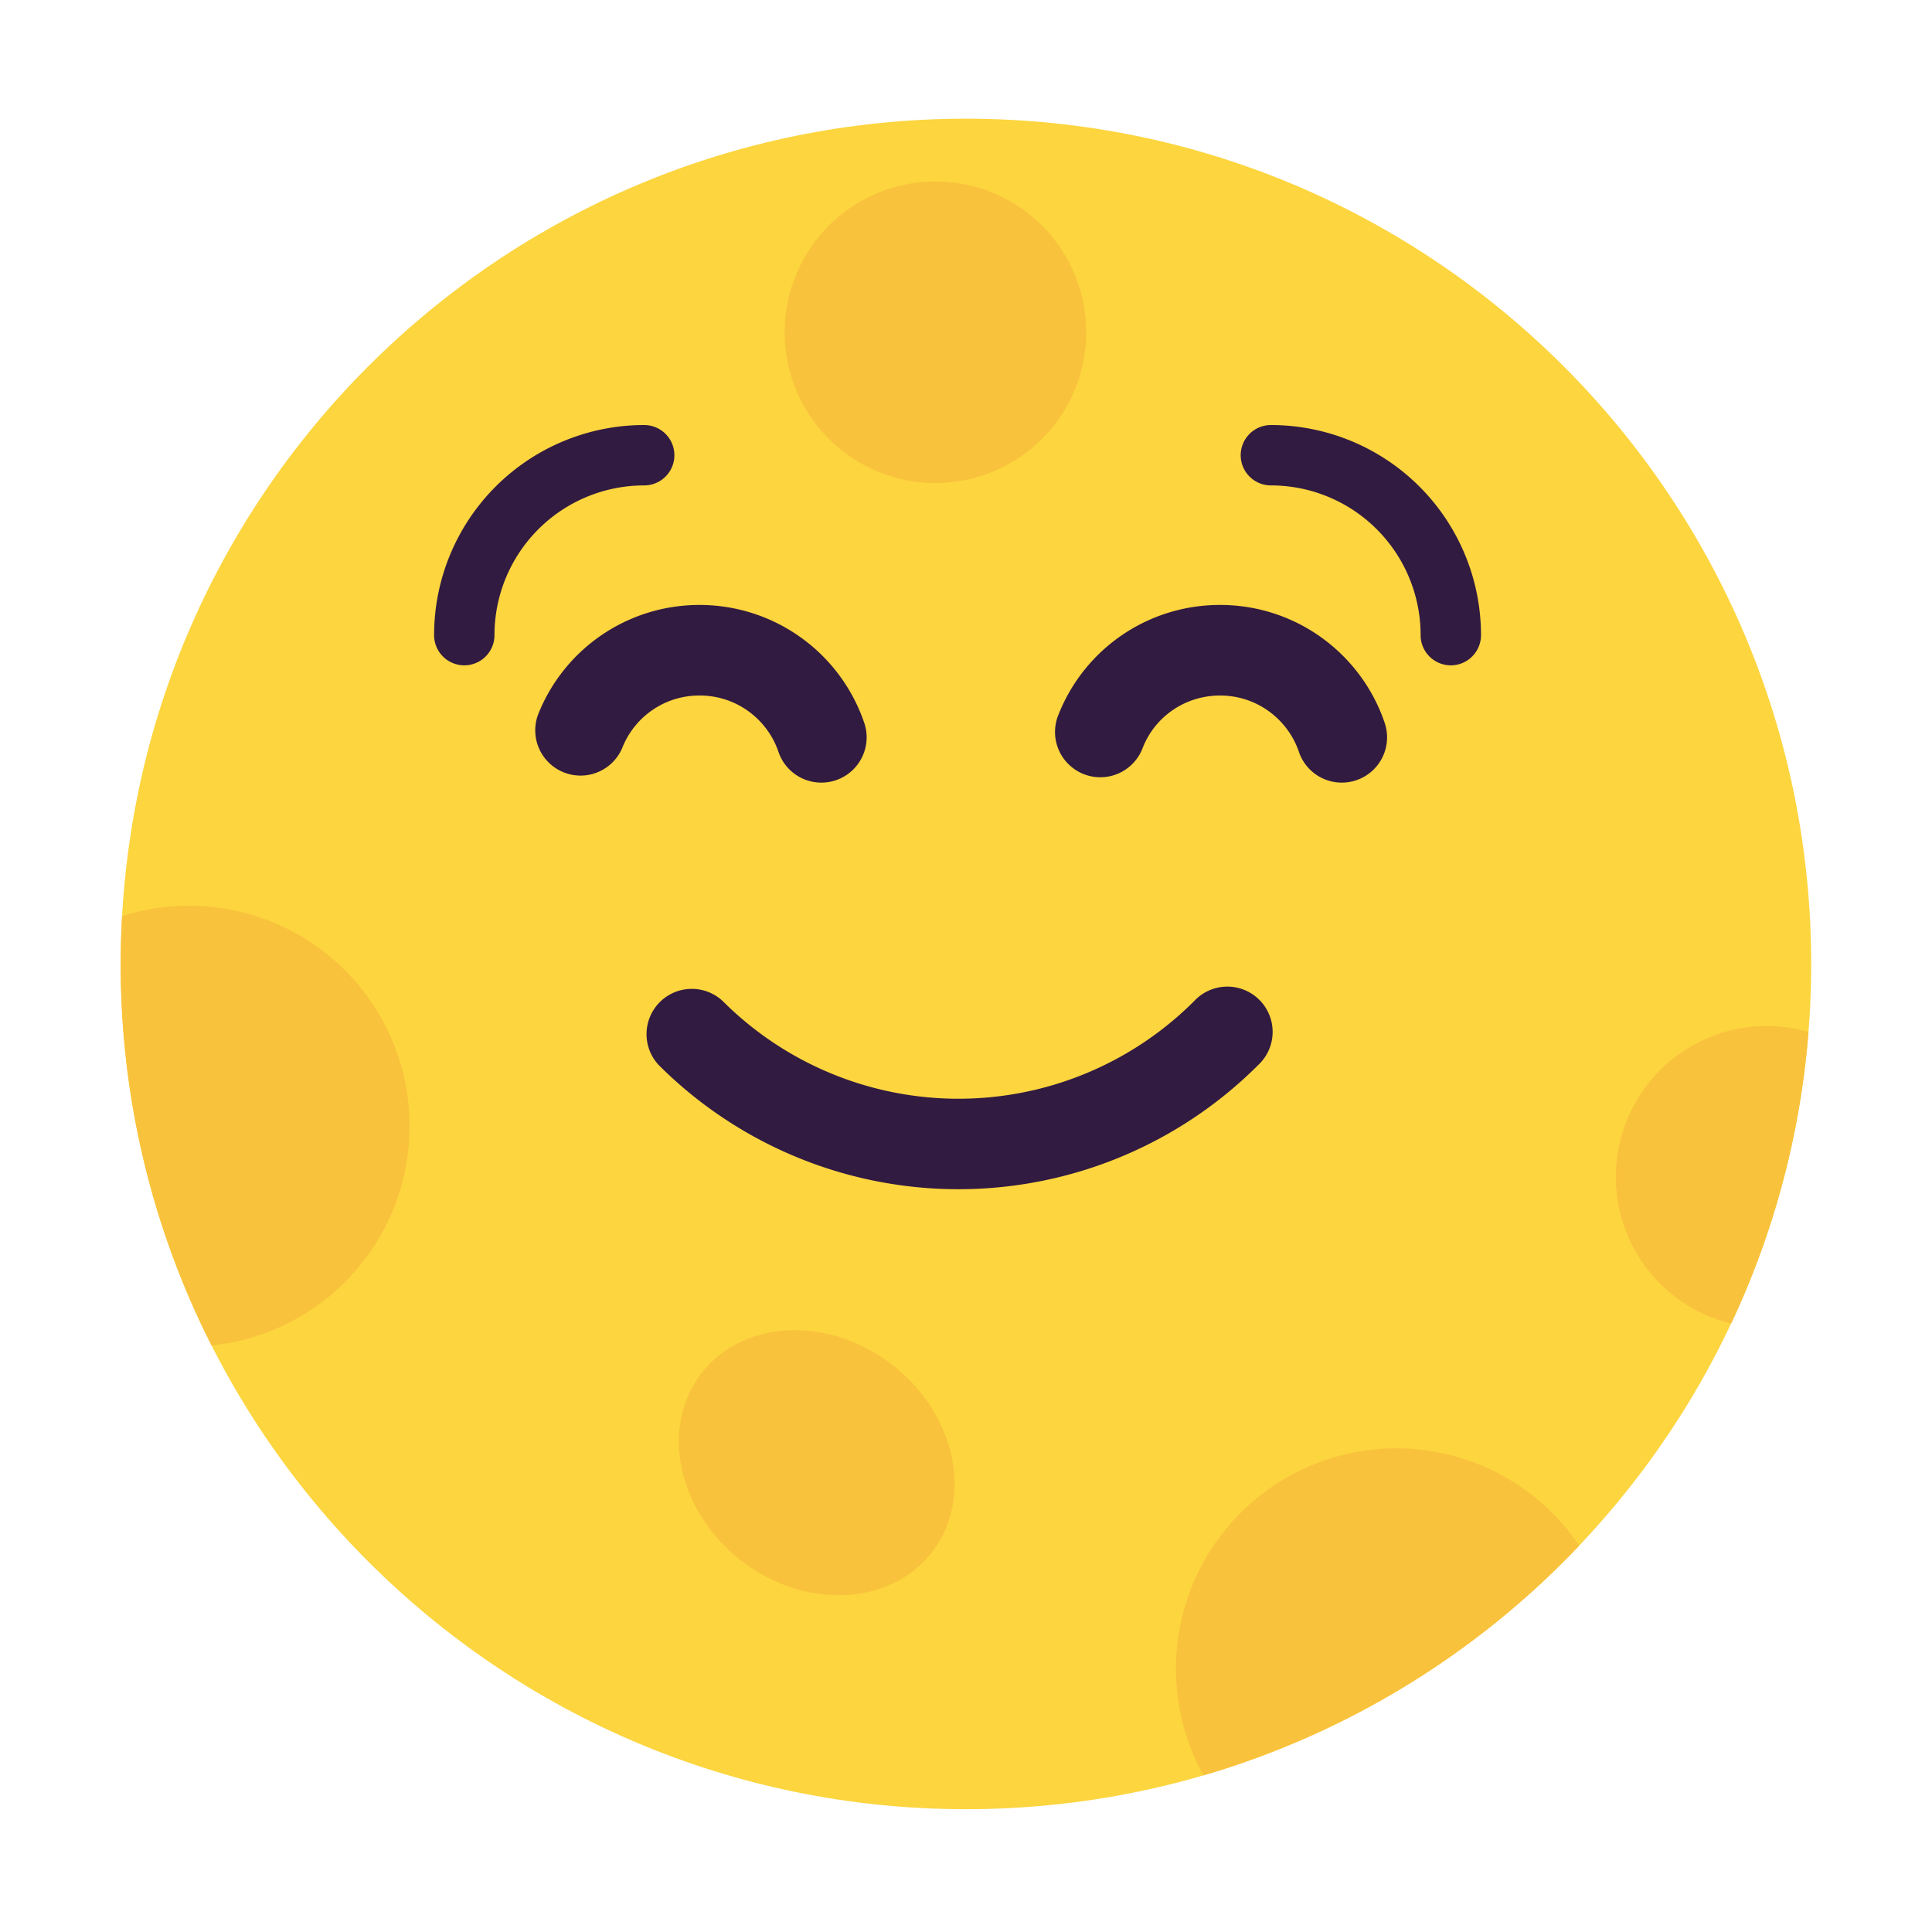
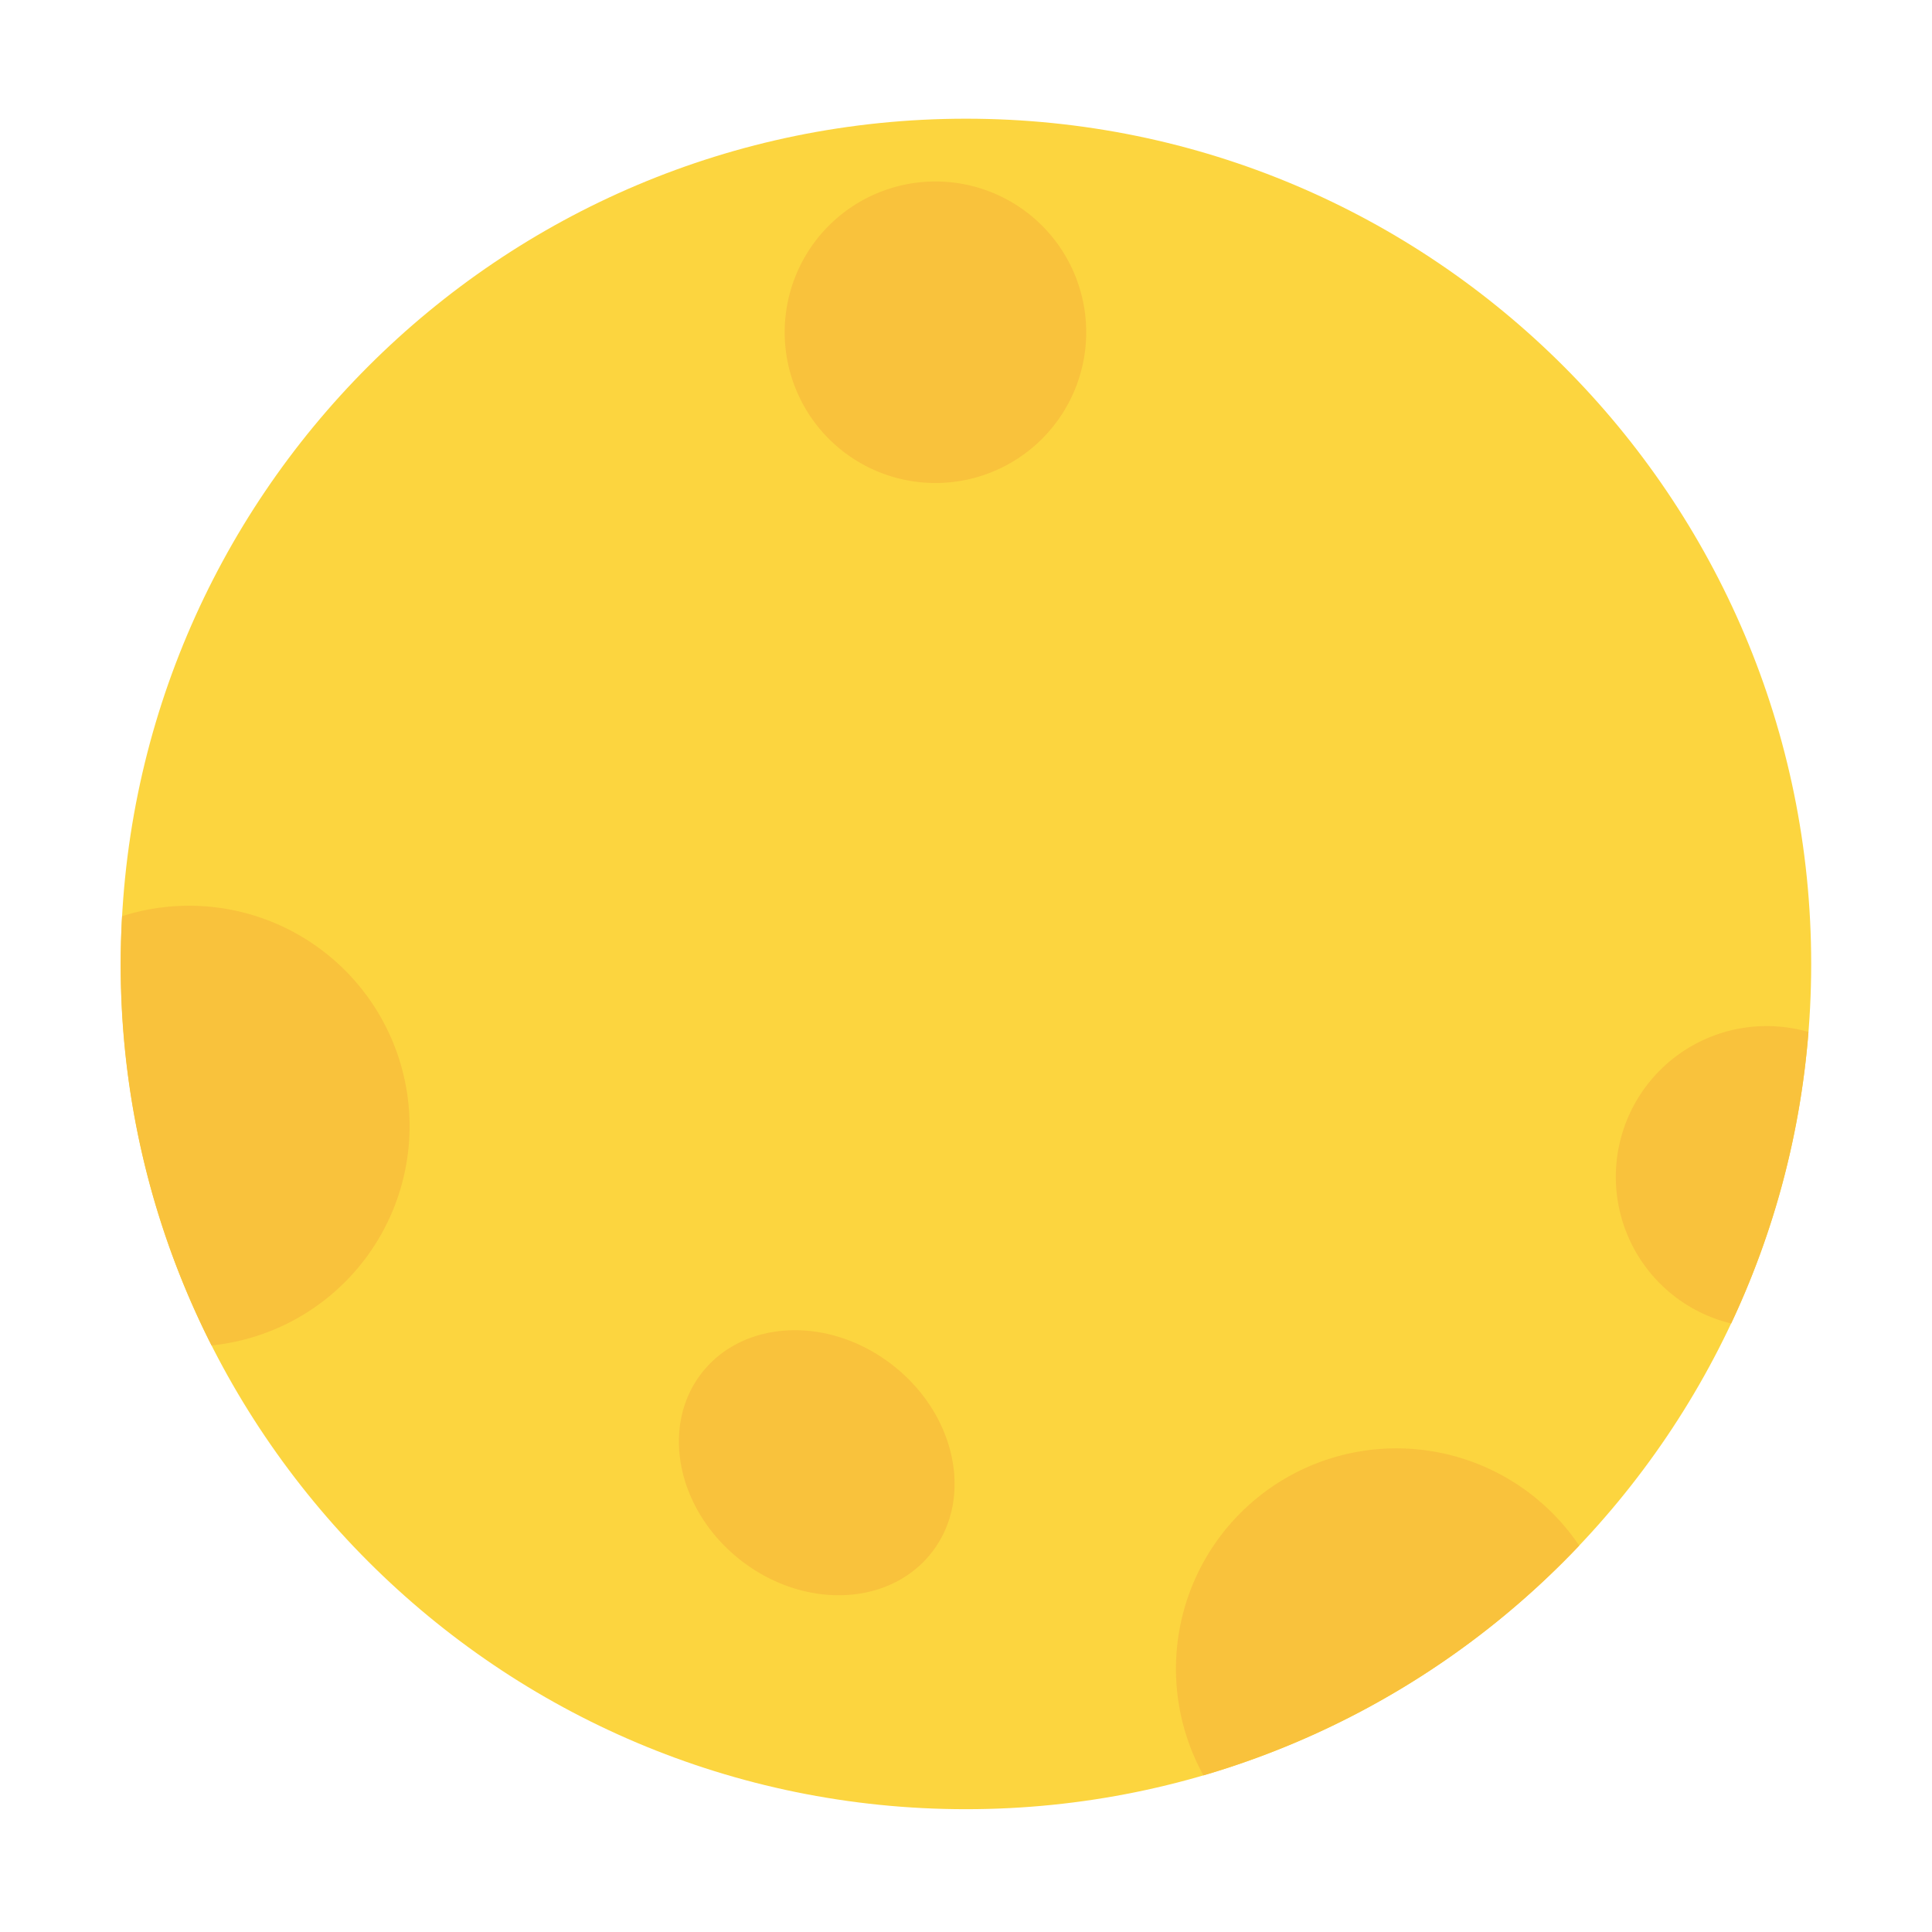
<svg xmlns="http://www.w3.org/2000/svg" fill="none" viewBox="0 0 32 32">
  <path fill="#FCD53F" d="M29.999 15.966c0 7.731-6.268 14-14 14-7.731 0-13.999-6.269-13.999-14 0-7.732 6.268-14 14-14 7.731 0 13.999 6.268 13.999 14" />
  <path fill="#F9C23C" d="M2.022 15.175a3.651 3.651 0 1 1 1.482 7.11 13.94 13.94 0 0 1-1.482-7.11M26.157 25.6a14 14 0 0 1-6.224 3.806 3.651 3.651 0 0 1 6.224-3.805m3.797-8.508a13.9 13.9 0 0 1-1.28 4.828 2.498 2.498 0 1 1 1.28-4.828M15.494 8a2.497 2.497 0 1 0 0-4.994 2.497 2.497 0 0 0 0 4.994m-.704 14.615c1.05.822 1.337 2.211.64 3.102-.697.89-2.114.945-3.165.123-1.05-.823-1.336-2.211-.64-3.102.698-.89 2.115-.946 3.165-.123" />
-   <path fill="#321B41" d="M10.67 8.04a2.48 2.48 0 0 0-2.48 2.48.5.5 0 1 1-1 0 3.48 3.48 0 0 1 3.48-3.48.5.5 0 1 1 0 1M20.55 7.54a.5.5 0 0 1 .5-.5 3.48 3.48 0 0 1 3.48 3.48.5.5 0 1 1-1 0 2.48 2.48 0 0 0-2.48-2.48.5.5 0 0 1-.5-.5M10.308 12.384a1.37 1.37 0 0 1 1.282-.864c.608 0 1.126.394 1.308.945a.75.75 0 0 0 1.424-.47 2.88 2.88 0 0 0-2.732-1.975 2.87 2.87 0 0 0-2.678 1.816.75.75 0 0 0 1.396.548M20.21 11.52c-.587 0-1.083.357-1.282.864a.75.75 0 1 1-1.396-.548 2.87 2.87 0 0 1 2.678-1.816c1.272 0 2.354.826 2.732 1.975a.75.75 0 0 1-1.424.47c-.182-.55-.7-.945-1.308-.945M11.97 16.58a.75.75 0 0 0-1.06 1.06 7.02 7.02 0 0 0 9.93 0 .75.75 0 1 0-1.06-1.06 5.52 5.52 0 0 1-7.81 0" />
</svg>